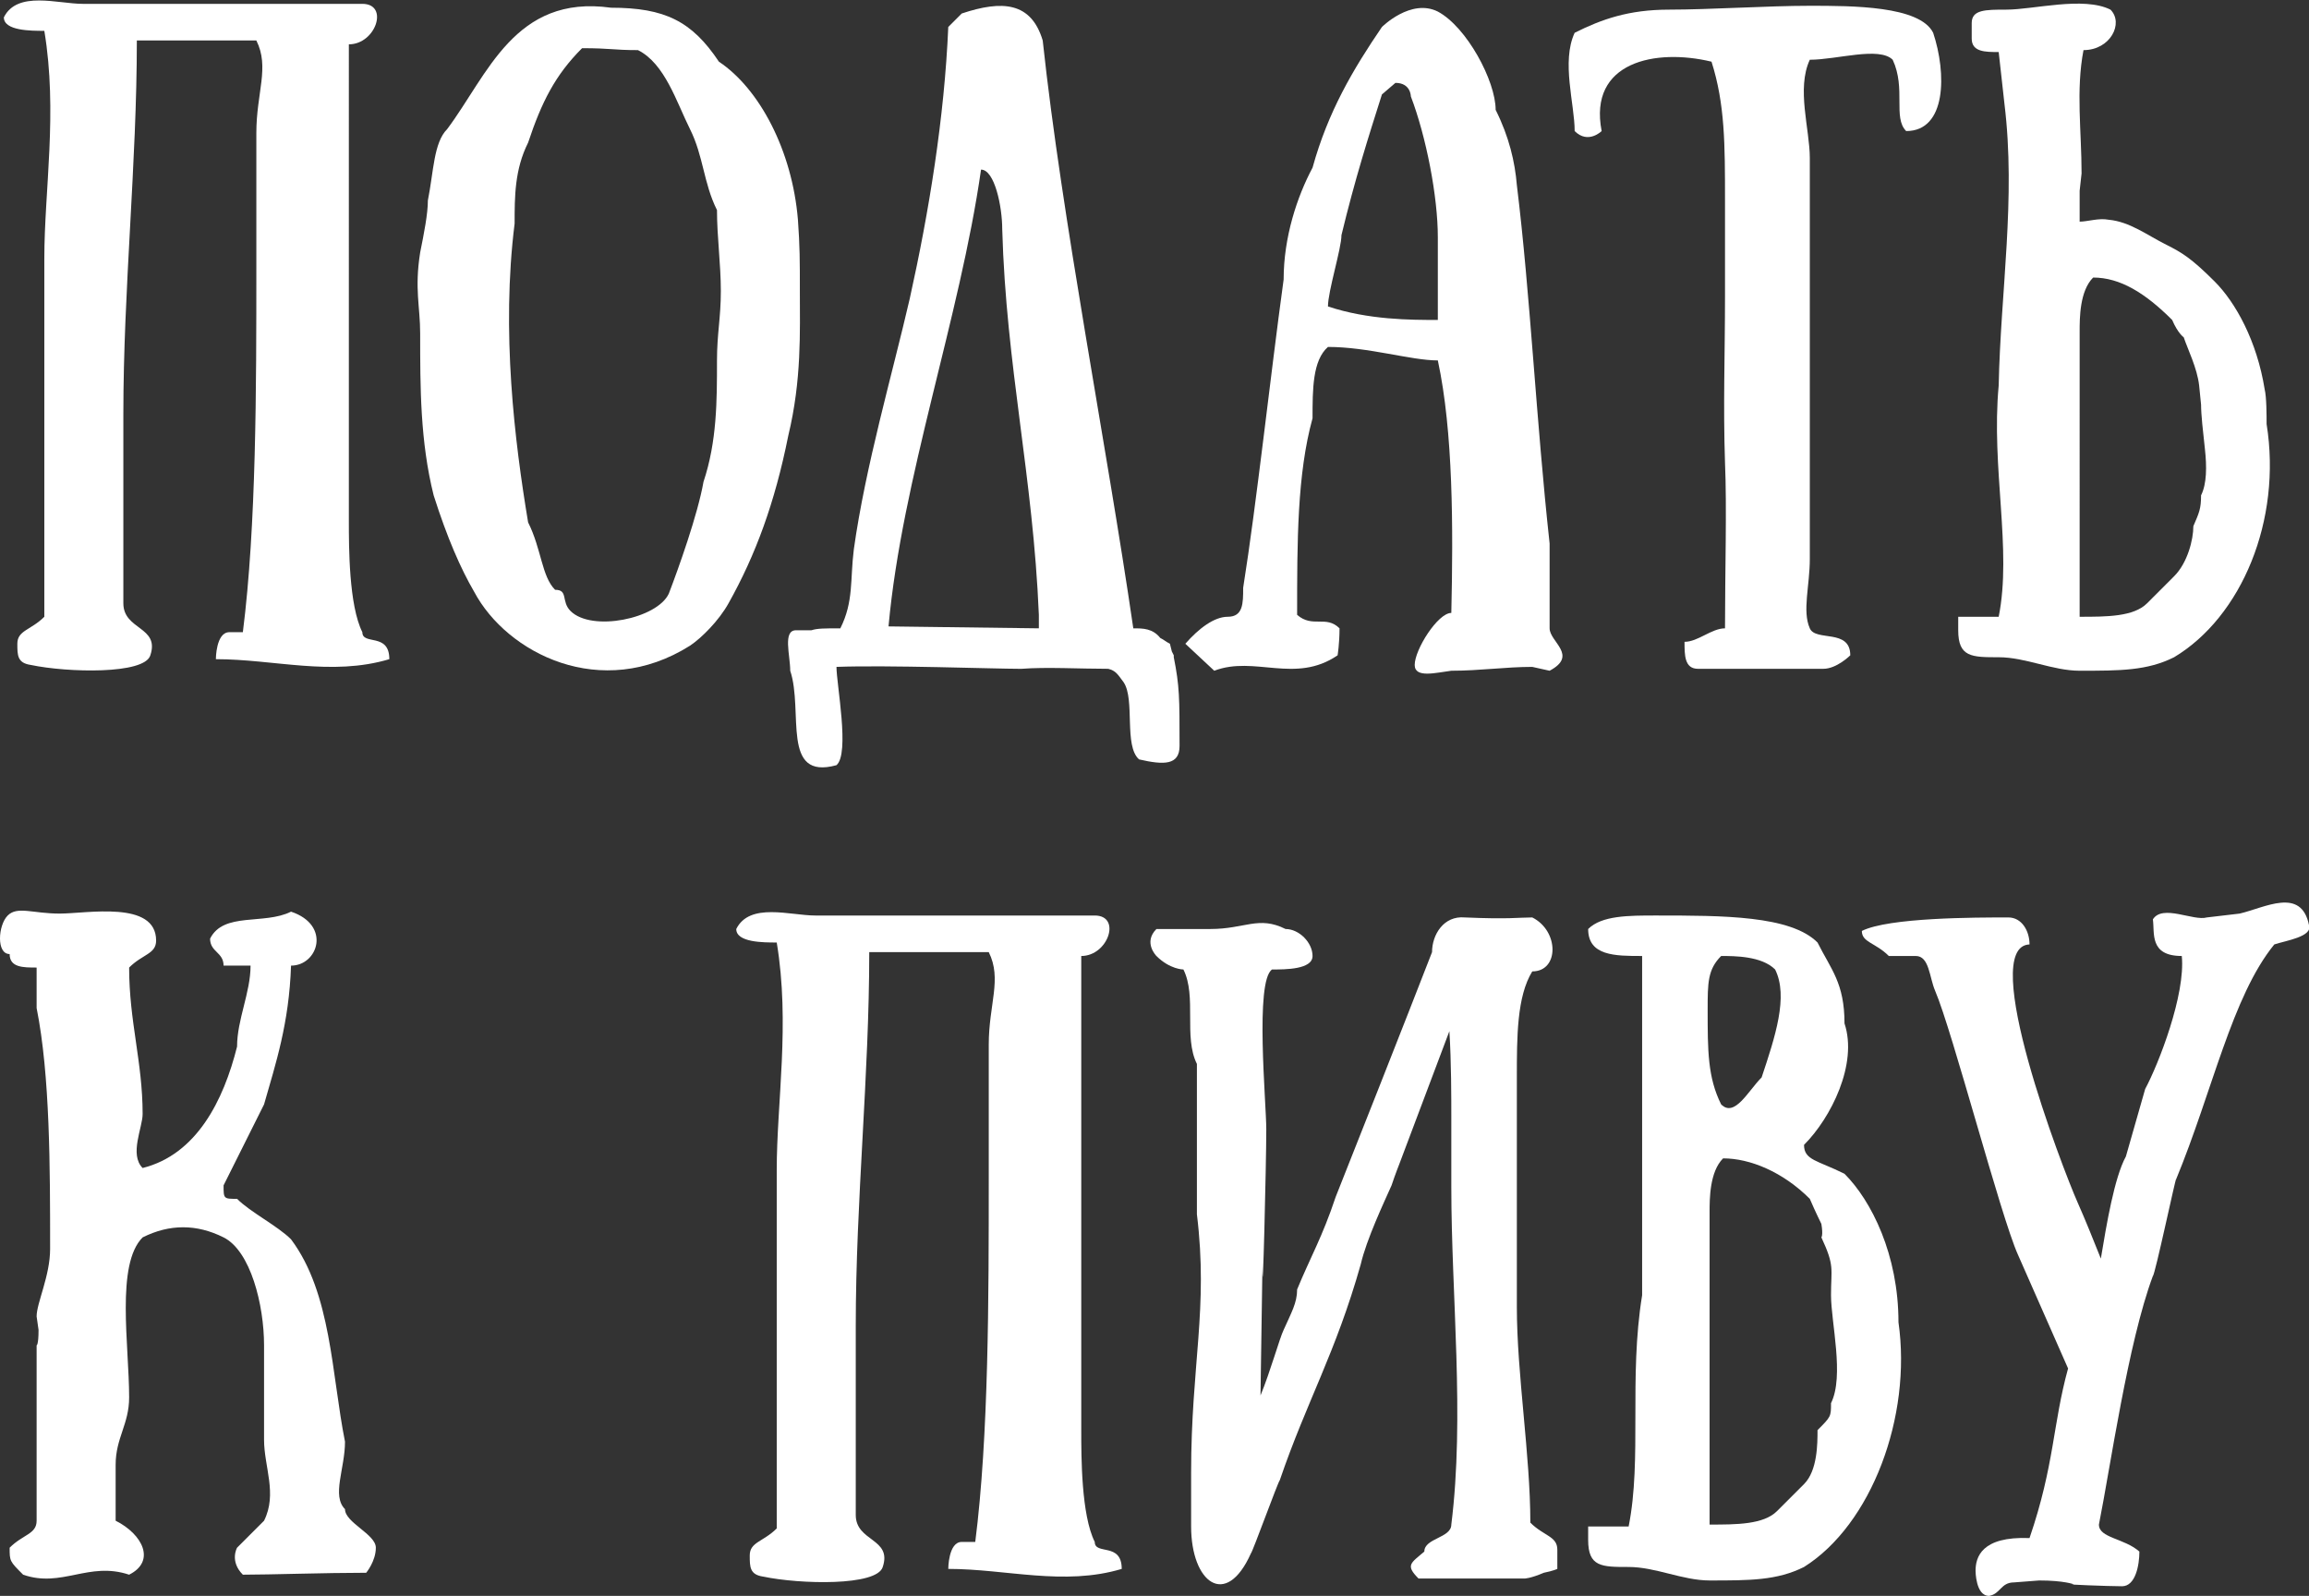
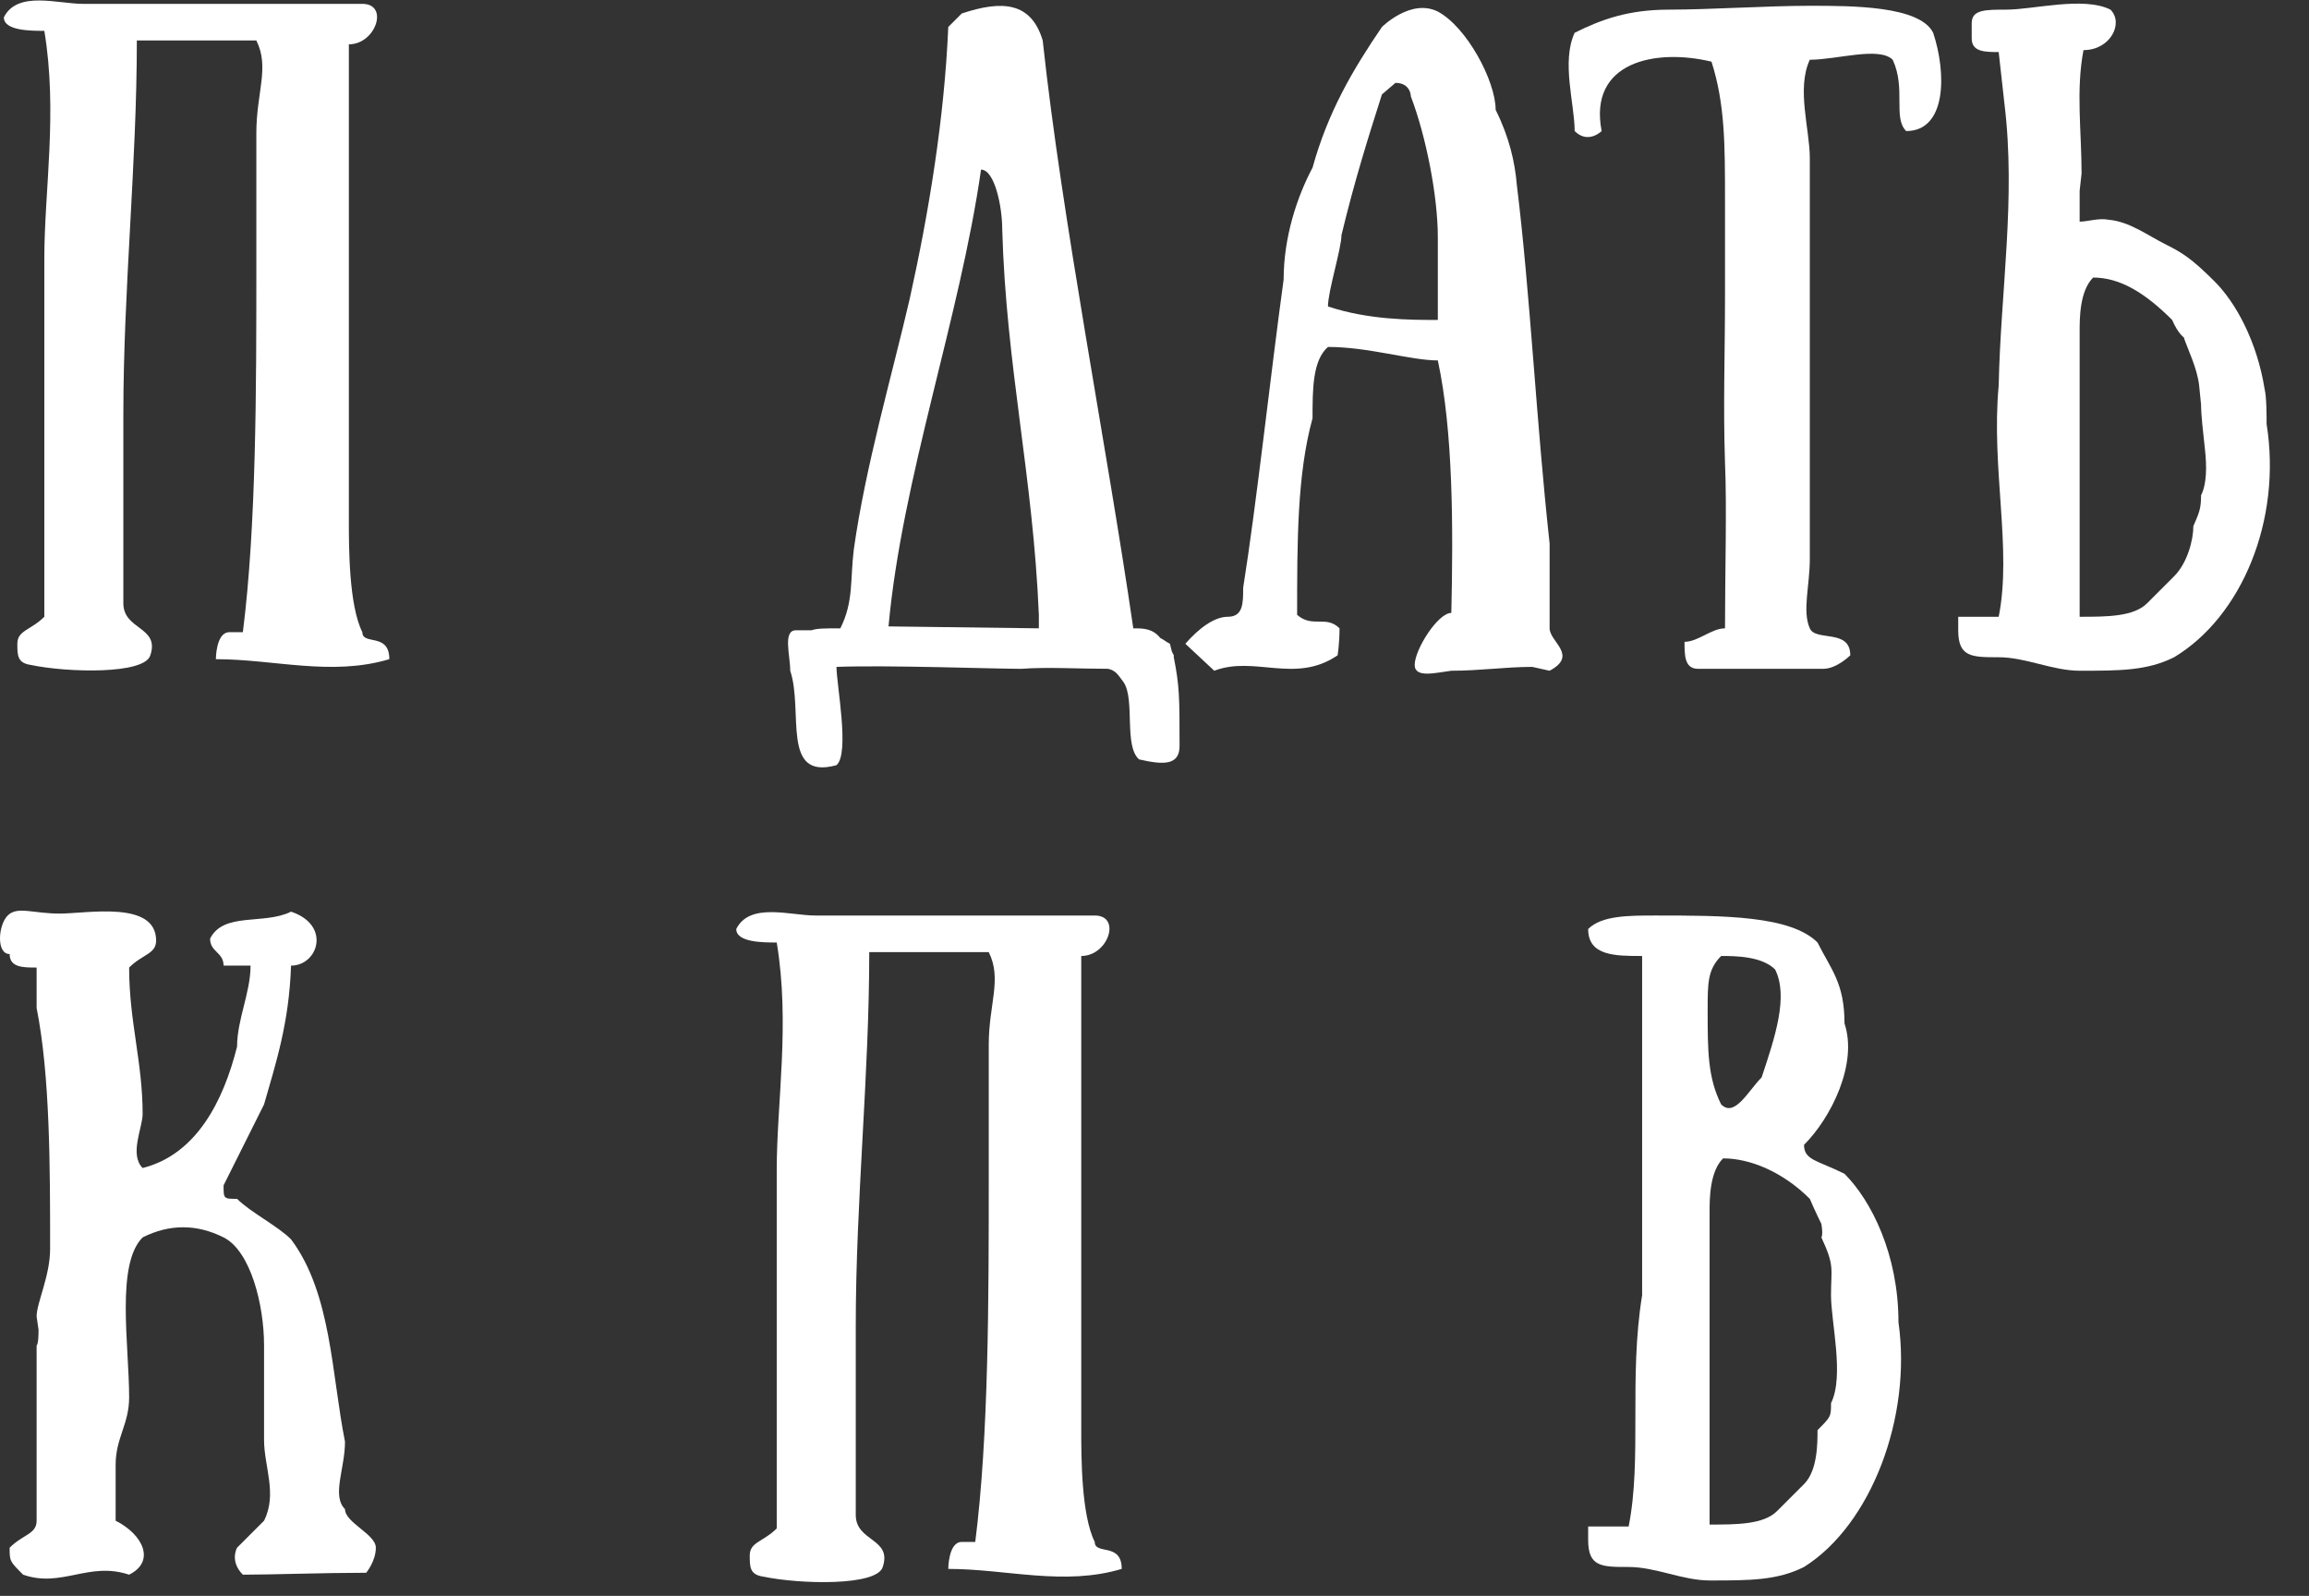
<svg xmlns="http://www.w3.org/2000/svg" version="1.1" id="Layer_1" x="0px" y="0px" viewBox="0 0 119.8 82.8" style="enable-background:new 0 0 119.8 82.8;" xml:space="preserve">
  <rect x="0" y="0" width="119.8" height="82.8" fill="#333333" stroke="none" />
  <style type="text/css">
	.st0{fill:#FFFFFF;}
</style>
  <g>
    <path class="st0" d="M18.1,27c0,1.4,0,4.4,0.7,5.8c0,0.7,1.4,0,1.4,1.4c-3,0.9-6,0-9,0c0,0,0-1.4,0.7-1.4h0.7   c0.7-5.5,0.7-12.7,0.7-18.9v-7c0-2.1,0.7-3.4,0-4.8H7.1c0,6.4-0.7,12.9-0.7,19.4v6.9c0,0.7,0,1.9,0,2.9c0,1.4,1.9,1.2,1.4,2.7   c-0.3,1-4.3,0.9-6.2,0.5c-0.7-0.1-0.7-0.5-0.7-1.1c0-0.7,0.7-0.7,1.4-1.4v-7.6c0-0.7,0-1.4,0-2v-6.9c0-0.7,0-1.4,0-2.1   c0-3.5,0.7-7.6,0-11.8c-0.7,0-2.1,0-2.1-0.7C0.9-0.5,3,0.2,4.3,0.2h2.1c4.1,0,8.7,0,12.4,0c1.4,0,0.7,2.1-0.7,2.1V27z" />
-     <path class="st0" d="M35.8,33.5c-4.6,2.9-9.5,0.4-11.2-2.8c-0.7-1.2-1.4-2.8-2.1-5c-0.7-2.8-0.7-5.6-0.7-8.4c0-1.4-0.3-2.3,0-4.2   c0.2-1,0.4-2,0.4-2.7c0.3-1.5,0.3-3,1-3.7c2.1-2.8,3.5-7,8.5-6.3c2.8,0,4.2,0.7,5.6,2.8c2.1,1.4,3.8,4.6,4.1,8.2   c0.1,1.4,0.1,2.1,0.1,3.7c0,2.1,0.1,4.6-0.6,7.5c-0.7,3.5-1.7,6.2-3.1,8.7C37.3,32.2,36.4,33.1,35.8,33.5z M36.5,25   c0.7-2.1,0.7-4.2,0.7-6.3c0-1.4,0.2-2.2,0.2-3.6s-0.2-2.8-0.2-4.2c-0.7-1.4-0.7-2.8-1.4-4.2s-1.3-3.4-2.7-4.1   c-1.3,0-1.4-0.1-2.9-0.1c-1.4,1.4-2.1,2.8-2.8,4.9c-0.7,1.4-0.7,2.8-0.7,4.2c-0.7,5.6,0,11.3,0.7,15.5c0.7,1.4,0.7,2.8,1.4,3.5   c0.7,0,0.3,0.6,0.8,1.1c1.1,1.1,4.5,0.4,5.1-0.9C35.2,29.5,36.2,26.7,36.5,25z" />
    <path class="st0" d="M61.2,38.7c0,1-0.8,1-2.1,0.7c-0.8-0.7-0.2-3.1-0.8-4c-0.3-0.4-0.4-0.6-0.8-0.7c-1.5,0-3.2-0.1-4.5,0h-0.1   c-1.3,0-6.9-0.2-9.5-0.1c0,0.9,0.7,4.5,0,5.1c-2.9,0.8-1.7-2.8-2.4-4.9c0-0.8-0.4-2.1,0.3-2.1h0.8c0.3-0.1,0.7-0.1,1.5-0.1   c0.7-1.4,0.5-2.5,0.7-4.1c0.6-4.3,2-9.1,2.9-13c1-4.5,1.8-9.4,2-14.1l0.7-0.7C52,0,53.5,0.1,54.1,2.1c1,9.3,3.3,20.9,4.7,30.5   c0.5,0,1,0,1.4,0.5c0.2,0.1,0.3,0.2,0.5,0.3l0.1,0.4l0.1,0.2v0.1C61.2,35.6,61.2,36.2,61.2,38.7z M46.1,32.5l7.8,0.1   c0-0.2,0-0.4,0-0.7c-0.3-7.2-1.7-12.9-1.9-20c0-1.2-0.4-3.1-1.1-3.1C49.8,16.5,46.8,24.8,46.1,32.5z" />
    <path class="st0" d="M74.6,18.7c-1.4,0-3.6-0.7-5.7-0.7c-0.8,0.7-0.8,2.2-0.8,3.7c-0.8,2.9-0.8,6.4-0.8,10.2c0.8,0.7,1.5,0,2.2,0.7   c0,0.8-0.1,1.4-0.1,1.4c-2.2,1.5-4.3,0-6.4,0.8l-1.5-1.4c0.7-0.8,1.5-1.4,2.2-1.4c0.8,0,0.8-0.7,0.8-1.5c0.7-4.4,1.4-10.9,2.1-16   c0-2.2,0.7-4.3,1.5-5.8c0.8-2.9,2.1-5.1,3.6-7.3c0,0,1.5-1.5,2.9-0.8c1.5,0.8,3,3.6,3,5.1c0.7,1.4,1,2.7,1.1,3.9   c0.7,5.7,1,12.2,1.7,18.6v4.4c0,0.7,1.5,1.4,0,2.2l-0.9-0.2c-1.4,0-2.7,0.2-4.2,0.2c-0.8,0.1-1.9,0.4-1.9-0.3   c0-0.8,1.2-2.7,1.9-2.7C75.4,27.4,75.4,22.4,74.6,18.7z M69.6,12.2c0,0.7-0.7,2.9-0.7,3.7c2.1,0.7,4.3,0.7,5.7,0.7v-4.3   c0-2.1-0.6-5.2-1.4-7.3c0,0,0-0.7-0.8-0.7l-0.7,0.6C71,7.1,70.3,9.3,69.6,12.2z" />
    <path class="st0" d="M98.2,3.1c-0.7-0.7-2.9,0-4.3,0c-0.7,1.5,0,3.6,0,5.1v13.6c0,2.2,0,4.4,0,5.8V29c0,1.4-0.4,2.7,0,3.6   c0.3,0.7,2.1,0,2.1,1.4c0,0-0.7,0.7-1.4,0.7h-6.5c-0.7,0-0.7-0.7-0.7-1.4c0.7,0,1.4-0.7,2.1-0.7c0-2.9,0.1-6.3,0-8.6   c-0.1-3,0-5.6,0-8.6v-3.6c0-0.7,0-1.4,0-1.4c0-2.9,0-5-0.7-7.2c-2.9-0.7-6.4,0-5.7,3.6c0,0-0.7,0.7-1.4,0c0-1.4-0.7-3.6,0-5.1   c1.4-0.7,2.8-1.2,4.9-1.2s5.1-0.2,7.3-0.2c2.2,0,5.7,0,6.4,1.4c0.7,2.1,0.7,5.1-1.4,5.1C98.2,6.1,98.9,4.6,98.2,3.1z" />
    <path class="st0" d="M112.8,34.1c-1.4,0.7-2.8,0.7-4.9,0.7c-1.4,0-2.8-0.7-4.2-0.7s-2.1,0-2.1-1.4V32h2.1c0.7-3.5-0.4-7.7,0-12   c0.1-4.9,0.9-9.7,0.3-14.6l0,0l-0.3-2.7c-0.7,0-1.4,0-1.4-0.7V1.2c0-0.7,0.7-0.7,1.8-0.7c1.4,0,4-0.7,5.4,0c0.7,0.7,0,2.1-1.4,2.1   C107.7,4.7,108,6.8,108,9l-0.1,0.9v1.6c0.4,0,1-0.2,1.5-0.1c1.1,0.1,2,0.8,3,1.3c0.8,0.4,1.3,0.7,2.5,1.9c1.1,1.1,2.2,3.1,2.6,5.6   c0.1,0.4,0.1,1.4,0.1,1.8C118.4,27,116.3,32,112.8,34.1z M114.4,23.3c-0.1-0.9-0.2-1.8-0.2-2.3l-0.1-1c-0.1-0.9-0.6-1.9-0.8-2.5   c0,0-0.3-0.2-0.6-0.9c-1.4-1.4-2.7-2.2-4.1-2.2c-0.7,0.7-0.7,2.1-0.7,2.8v4l0,0V32c1.4,0,2.8,0,3.5-0.7l1.4-1.4   c0.7-0.7,1-1.9,1-2.6c0.3-0.7,0.4-0.9,0.4-1.6C114.5,25.1,114.5,24.2,114.4,23.3z" />
    <path class="st0" d="M13.7,57.3c-0.7,1.4-1.4,2.8-2.1,4.2c0,0.7,0,0.7,0.7,0.7c0.7,0.7,2.1,1.4,2.8,2.1c2.1,2.8,2.1,7,2.8,10.5   c0,1.4-0.7,2.8,0,3.5c0,0.7,1.6,1.3,1.6,2S19,81.6,19,81.6c-2.1,0-5,0.1-6.4,0.1c-0.7-0.7-0.3-1.4-0.3-1.4l1.4-1.4   c0.7-1.4,0-2.8,0-4.2v-4.2v-0.7c0-2.1-0.7-4.9-2.1-5.6c-1.4-0.7-2.8-0.7-4.2,0c-1.4,1.4-0.7,5.6-0.7,8.3C6.7,73.9,6,74.6,6,76v2.9   c1.4,0.7,2.1,2.1,0.7,2.8c-2.1-0.7-3.5,0.7-5.5,0C0.5,81,0.5,81,0.5,80.3c0.7-0.7,1.4-0.7,1.4-1.4v-3.5c0-1.4,0-3.5,0-5.6   c0,0,0.1,0,0.1-0.8l-0.1-0.7c0-0.7,0.7-2.1,0.7-3.5c0-4.2,0-9-0.7-12.5v-2.1c-0.7,0-1.4,0-1.4-0.7c-0.7,0-0.6-1.5-0.1-2   s1.3-0.1,2.7-0.1s5-0.7,5,1.4c0,0.7-0.7,0.7-1.4,1.4c0,2.8,0.7,4.9,0.7,7.6c0,0.7-0.7,2.1,0,2.8c2.8-0.7,4.2-3.5,4.9-6.3   c0-1.4,0.7-2.8,0.7-4.2h-1.4c0-0.7-0.7-0.7-0.7-1.4c0.7-1.4,2.8-0.7,4.2-1.4c2.1,0.7,1.4,2.8,0,2.8C15,53.1,14.3,55.2,13.7,57.3z" />
    <path class="st0" d="M56.1,74.2c0,1.4,0,4.4,0.7,5.8c0,0.7,1.4,0,1.4,1.4c-3,0.9-6,0-9,0c0,0,0-1.4,0.7-1.4h0.7   c0.7-5.5,0.7-12.7,0.7-18.9v-6.9c0-2.1,0.7-3.4,0-4.8h-6.2c0,6.4-0.7,12.9-0.7,19.4v6.9c0,0.7,0,1.9,0,2.9c0,1.4,1.9,1.2,1.4,2.7   c-0.3,1-4.3,0.9-6.2,0.5c-0.7-0.1-0.7-0.5-0.7-1.1c0-0.7,0.7-0.7,1.4-1.4v-7.6c0-0.7,0-1.4,0-2v-6.9c0-0.7,0-1.4,0-2.1   c0-3.5,0.7-7.6,0-11.8c-0.7,0-2.1,0-2.1-0.7c0.7-1.4,2.8-0.7,4.1-0.7h2.1c4.1,0,8.7,0,12.4,0c1.4,0,0.7,2.1-0.7,2.1V74.2z" />
-     <path class="st0" d="M80.8,80.4v1c0,0-0.2,0.1-0.7,0.2c-0.7,0.3-1,0.3-1,0.3c-0.7,0-1.4,0-3.8,0c-0.7,0-1,0-1.7,0   c-0.7-0.7-0.4-0.8,0.3-1.4c0-0.7,1.4-0.7,1.4-1.4c0.7-5.6,0-11.9,0-17.5v-3.5c0-1.2,0-3-0.1-4.6l-2.6,6.9c0,0-0.2,0.5-0.4,1.1   c-0.4,0.9-1.3,2.8-1.6,4.1c-1.3,4.6-2.8,7.1-4.2,11.2c-0.1,0.1-1.4,3.7-1.5,3.8c-1.3,2.9-3.1,1.5-3.1-1.4v-2.8   c0-5.6,0.9-8.5,0.3-13.4v-4.2v-0.7v-2.2v-0.7c-0.7-1.4,0-3.5-0.7-4.9c0,0-0.7,0-1.4-0.7c0,0-0.7-0.7,0-1.4h2.8c1.8,0,2.5-0.7,3.9,0   c0.7,0,1.4,0.7,1.4,1.4s-1.4,0.7-2.1,0.7c-0.9,0.6-0.3,6.9-0.3,8.3c0,1.8-0.2,9.8-0.2,7.1l-0.1,6.7c0.5-1.2,1-3,1.2-3.4   c0.4-0.9,0.7-1.4,0.7-2.1c0.7-1.7,1.3-2.7,2-4.8c0.6-1.5,3.8-9.6,5-12.7c0-0.9,0.6-1.9,1.7-1.8c2.3,0.1,2.8,0,3.5,0   c1.4,0.7,1.4,2.8,0,2.8c-0.8,1.3-0.8,3.4-0.8,5.5v6.3v5.6c0,3.5,0.7,7.7,0.7,11.2C80.1,79.7,80.8,79.7,80.8,80.4z" />
    <path class="st0" d="M95.7,60.9c1.4,1.4,2.8,4.2,2.8,7.7c0.7,4.9-1.4,10.5-4.9,12.7C92.2,82,90.8,82,88.7,82   c-1.4,0-2.8-0.7-4.2-0.7c-1.4,0-2.1,0-2.1-1.4v-0.7c0.7,0,1.4,0,2.1,0c0.7-3.5,0-7.7,0.7-12v-1.4c0-1.4,0-2.1,0-3.5v-7.1   c0-2.1,0-4.2,0-5.6c-1.4,0-2.8,0-2.8-1.4c0.7-0.7,2.1-0.7,3.5-0.7c3.5,0,7,0,8.4,1.4c0.7,1.4,1.4,2.1,1.4,4.2   c0.7,2.1-0.7,4.9-2.1,6.3C93.6,60.2,94.3,60.2,95.7,60.9z M88.6,52.4c0,2.1,0,3.5,0.7,4.9c0.7,0.7,1.4-0.7,2.1-1.4   c0.7-2.1,1.4-4.2,0.7-5.6c-0.7-0.7-2.1-0.7-2.8-0.7C88.6,50.3,88.6,51,88.6,52.4z M93.6,77c0.7-0.7,0.7-2.1,0.7-2.8   c0.7-0.7,0.7-0.7,0.7-1.4c0.7-1.4,0-4.2,0-5.6s0.2-1.5-0.5-3c0,0,0.1-0.1,0-0.7c0,0-0.3-0.6-0.6-1.3c-1.4-1.4-3.1-2.1-4.5-2.1   c-0.7,0.7-0.7,2.1-0.7,2.8v11.3c0,1.4,0,3.5,0,4.9c1.4,0,2.8,0,3.5-0.7L93.6,77z" />
-     <path class="st0" d="M118,49c-2.2,2.7-3.2,7.6-5.1,12.2c0-0.2-1.1,5-1.2,5c-1.3,3.5-2.2,9.9-2.8,12.9c0,0.7,1.3,0.7,2.1,1.4   c0,0.7-0.2,1.8-0.9,1.8c-0.7,0-3.2-0.1-2.5-0.1c0,0-0.5-0.2-1.8-0.2l-1.3,0.1c-0.7,0-0.7,0.6-1.3,0.7c-0.7,0-0.7-1.3-0.7-1.3   c0-0.7,0.3-1.8,2.8-1.7c1.3-3.8,1.2-5.9,2-8.8l-2.6-5.9c-0.9-2-3.4-11.6-4.3-13.7c-0.3-0.7-0.3-1.8-1-1.8H98   c-0.7-0.7-1.4-0.7-1.4-1.3c1.4-0.7,5.9-0.7,7.6-0.7c0.7,0,1.1,0.7,1.1,1.4c-2.7,0.1,1.7,11.6,2.5,13.4c0.4,0.9,0.8,1.9,1.2,2.9   c0.3-1.8,0.7-4.2,1.3-5.3l1-3.5c0.7-1.3,2.1-4.9,1.9-6.9c-1.7,0-1.4-1.2-1.5-1.9c0.5-0.8,2.1,0.1,2.8-0.1l1.7-0.2   c1.3-0.3,3.2-1.4,3.6,0.6C120,48.6,118.6,48.8,118,49z" />
  </g>
</svg>